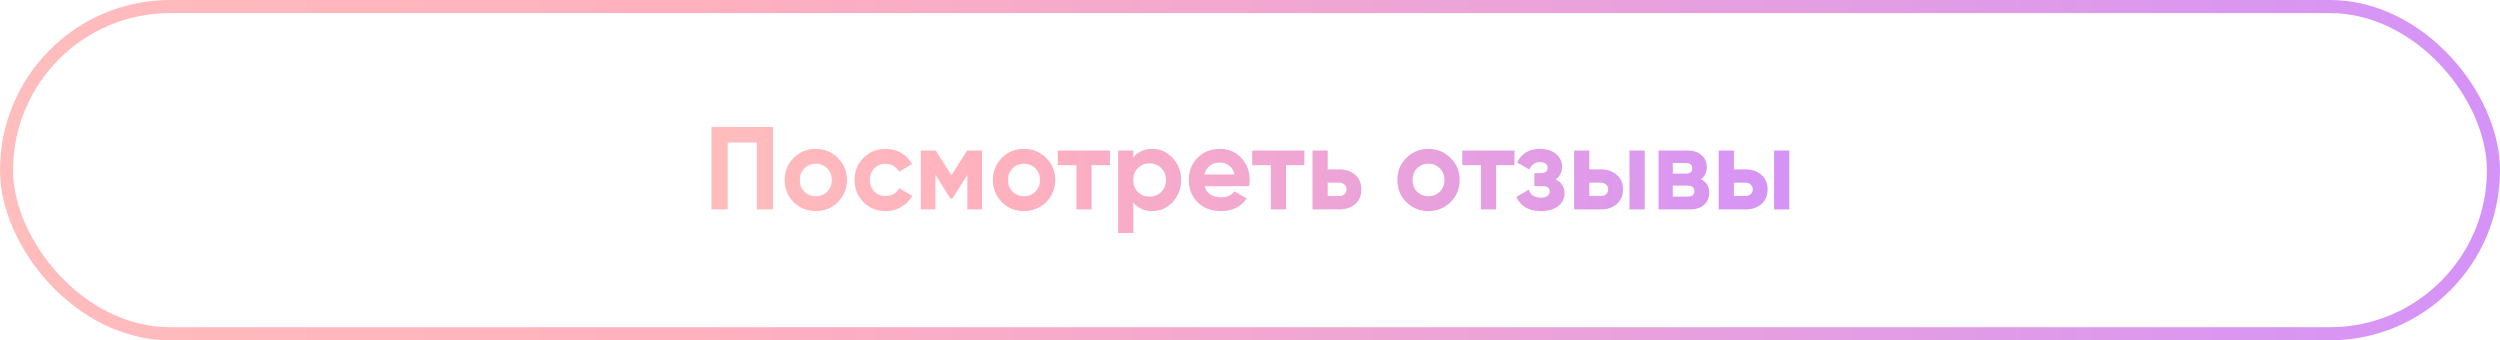
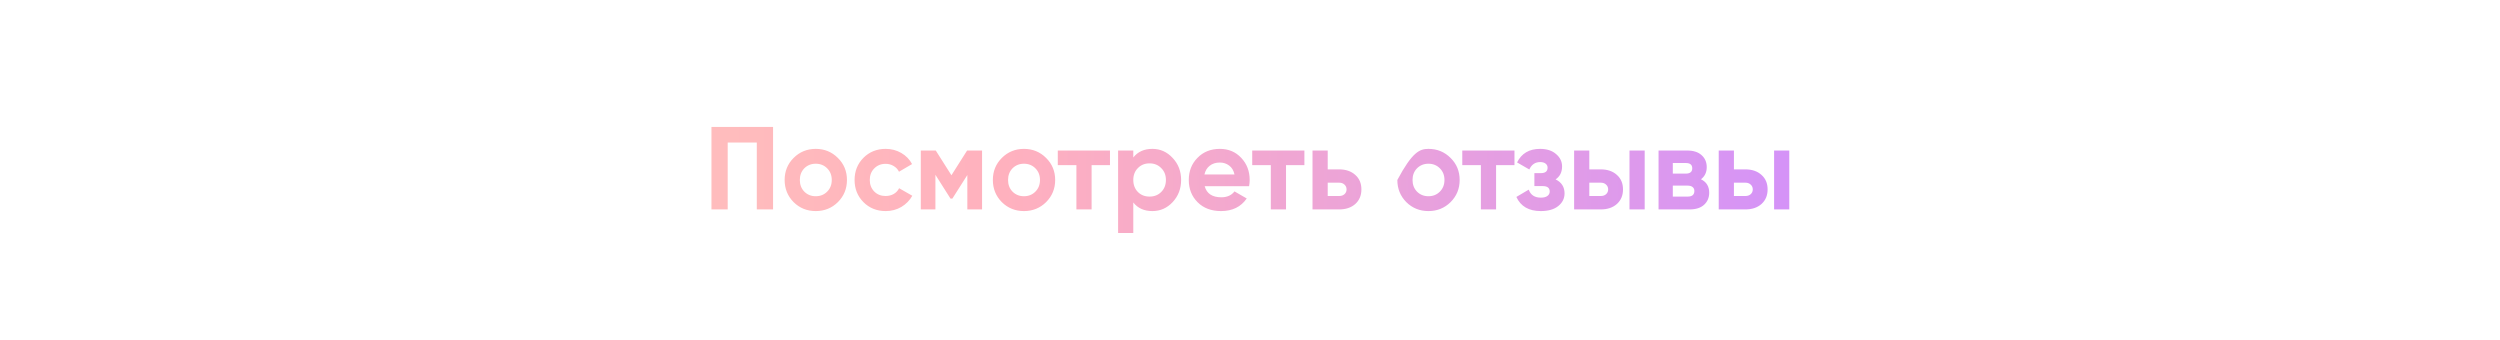
<svg xmlns="http://www.w3.org/2000/svg" width="382" height="52" viewBox="0 0 382 52" fill="none">
-   <path d="M118.123 19.4V32H115.639V21.776H111.193V32H108.709V19.4H118.123ZM128.029 30.884C127.105 31.796 125.977 32.252 124.645 32.252C123.313 32.252 122.185 31.796 121.261 30.884C120.349 29.96 119.893 28.832 119.893 27.5C119.893 26.168 120.349 25.046 121.261 24.134C122.185 23.21 123.313 22.748 124.645 22.748C125.977 22.748 127.105 23.21 128.029 24.134C128.953 25.046 129.415 26.168 129.415 27.5C129.415 28.832 128.953 29.96 128.029 30.884ZM122.899 29.282C123.367 29.75 123.949 29.984 124.645 29.984C125.341 29.984 125.923 29.75 126.391 29.282C126.859 28.814 127.093 28.22 127.093 27.5C127.093 26.78 126.859 26.186 126.391 25.718C125.923 25.25 125.341 25.016 124.645 25.016C123.949 25.016 123.367 25.25 122.899 25.718C122.443 26.186 122.215 26.78 122.215 27.5C122.215 28.22 122.443 28.814 122.899 29.282ZM135.332 32.252C133.976 32.252 132.842 31.796 131.93 30.884C131.03 29.972 130.58 28.844 130.58 27.5C130.58 26.156 131.03 25.028 131.93 24.116C132.842 23.204 133.976 22.748 135.332 22.748C136.208 22.748 137.006 22.958 137.726 23.378C138.446 23.798 138.992 24.362 139.364 25.07L137.366 26.24C137.186 25.868 136.91 25.574 136.538 25.358C136.178 25.142 135.77 25.034 135.314 25.034C134.618 25.034 134.042 25.268 133.586 25.736C133.13 26.192 132.902 26.78 132.902 27.5C132.902 28.208 133.13 28.796 133.586 29.264C134.042 29.72 134.618 29.948 135.314 29.948C135.782 29.948 136.196 29.846 136.556 29.642C136.928 29.426 137.204 29.132 137.384 28.76L139.4 29.912C139.004 30.62 138.446 31.19 137.726 31.622C137.006 32.042 136.208 32.252 135.332 32.252ZM150.059 23V32H147.809V26.744L145.523 30.344H145.235L142.931 26.708V32H140.699V23H142.985L145.379 26.78L147.773 23H150.059ZM159.845 30.884C158.921 31.796 157.793 32.252 156.461 32.252C155.129 32.252 154.001 31.796 153.077 30.884C152.165 29.96 151.709 28.832 151.709 27.5C151.709 26.168 152.165 25.046 153.077 24.134C154.001 23.21 155.129 22.748 156.461 22.748C157.793 22.748 158.921 23.21 159.845 24.134C160.769 25.046 161.231 26.168 161.231 27.5C161.231 28.832 160.769 29.96 159.845 30.884ZM154.715 29.282C155.183 29.75 155.765 29.984 156.461 29.984C157.157 29.984 157.739 29.75 158.207 29.282C158.675 28.814 158.909 28.22 158.909 27.5C158.909 26.78 158.675 26.186 158.207 25.718C157.739 25.25 157.157 25.016 156.461 25.016C155.765 25.016 155.183 25.25 154.715 25.718C154.259 26.186 154.031 26.78 154.031 27.5C154.031 28.22 154.259 28.814 154.715 29.282ZM169.605 23V25.232H166.797V32H164.475V25.232H161.631V23H169.605ZM176.083 22.748C177.295 22.748 178.327 23.21 179.179 24.134C180.043 25.046 180.475 26.168 180.475 27.5C180.475 28.832 180.043 29.96 179.179 30.884C178.327 31.796 177.295 32.252 176.083 32.252C174.823 32.252 173.851 31.814 173.167 30.938V35.6H170.845V23H173.167V24.062C173.851 23.186 174.823 22.748 176.083 22.748ZM173.869 29.336C174.337 29.804 174.931 30.038 175.651 30.038C176.371 30.038 176.965 29.804 177.433 29.336C177.913 28.856 178.153 28.244 178.153 27.5C178.153 26.756 177.913 26.15 177.433 25.682C176.965 25.202 176.371 24.962 175.651 24.962C174.931 24.962 174.337 25.202 173.869 25.682C173.401 26.15 173.167 26.756 173.167 27.5C173.167 28.244 173.401 28.856 173.869 29.336ZM184.075 28.454C184.387 29.582 185.233 30.146 186.613 30.146C187.501 30.146 188.173 29.846 188.629 29.246L190.501 30.326C189.613 31.61 188.305 32.252 186.577 32.252C185.089 32.252 183.895 31.802 182.995 30.902C182.095 30.002 181.645 28.868 181.645 27.5C181.645 26.144 182.089 25.016 182.977 24.116C183.865 23.204 185.005 22.748 186.397 22.748C187.717 22.748 188.803 23.204 189.655 24.116C190.519 25.028 190.951 26.156 190.951 27.5C190.951 27.8 190.921 28.118 190.861 28.454H184.075ZM184.039 26.654H188.629C188.497 26.042 188.221 25.586 187.801 25.286C187.393 24.986 186.925 24.836 186.397 24.836C185.773 24.836 185.257 24.998 184.849 25.322C184.441 25.634 184.171 26.078 184.039 26.654ZM199.312 23V25.232H196.504V32H194.182V25.232H191.338V23H199.312ZM204.62 25.88C205.64 25.88 206.462 26.162 207.086 26.726C207.71 27.278 208.022 28.016 208.022 28.94C208.022 29.864 207.71 30.608 207.086 31.172C206.462 31.724 205.64 32 204.62 32H200.552V23H202.874V25.88H204.62ZM204.638 29.948C204.962 29.948 205.226 29.858 205.43 29.678C205.646 29.486 205.754 29.24 205.754 28.94C205.754 28.64 205.646 28.394 205.43 28.202C205.226 28.01 204.962 27.914 204.638 27.914H202.874V29.948H204.638ZM221.65 30.884C220.726 31.796 219.598 32.252 218.266 32.252C216.934 32.252 215.806 31.796 214.882 30.884C213.97 29.96 213.514 28.832 213.514 27.5C213.514 26.168 213.97 25.046 214.882 24.134C215.806 23.21 216.934 22.748 218.266 22.748C219.598 22.748 220.726 23.21 221.65 24.134C222.574 25.046 223.036 26.168 223.036 27.5C223.036 28.832 222.574 29.96 221.65 30.884ZM216.52 29.282C216.988 29.75 217.57 29.984 218.266 29.984C218.962 29.984 219.544 29.75 220.012 29.282C220.48 28.814 220.714 28.22 220.714 27.5C220.714 26.78 220.48 26.186 220.012 25.718C219.544 25.25 218.962 25.016 218.266 25.016C217.57 25.016 216.988 25.25 216.52 25.718C216.064 26.186 215.836 26.78 215.836 27.5C215.836 28.22 216.064 28.814 216.52 29.282ZM231.41 23V25.232H228.602V32H226.28V25.232H223.436V23H231.41ZM237.695 27.41C238.607 27.854 239.063 28.568 239.063 29.552C239.063 30.32 238.745 30.962 238.109 31.478C237.473 31.994 236.579 32.252 235.427 32.252C233.603 32.252 232.361 31.532 231.701 30.092L233.591 28.976C233.879 29.792 234.497 30.2 235.445 30.2C235.877 30.2 236.207 30.116 236.435 29.948C236.675 29.78 236.795 29.552 236.795 29.264C236.795 28.712 236.441 28.436 235.733 28.436H234.455V26.456H235.427C236.123 26.456 236.471 26.18 236.471 25.628C236.471 25.364 236.369 25.154 236.165 24.998C235.961 24.842 235.691 24.764 235.355 24.764C234.575 24.764 234.017 25.142 233.681 25.898L231.809 24.818C232.493 23.438 233.663 22.748 235.319 22.748C236.351 22.748 237.167 23.012 237.767 23.54C238.379 24.056 238.685 24.686 238.685 25.43C238.685 26.306 238.355 26.966 237.695 27.41ZM244.593 25.88C245.613 25.88 246.435 26.162 247.059 26.726C247.683 27.278 247.995 28.016 247.995 28.94C247.995 29.864 247.683 30.608 247.059 31.172C246.435 31.724 245.613 32 244.593 32H240.525V23H242.847V25.88H244.593ZM248.985 23H251.307V32H248.985V23ZM244.611 29.948C244.935 29.948 245.199 29.858 245.403 29.678C245.619 29.486 245.727 29.24 245.727 28.94C245.727 28.64 245.619 28.394 245.403 28.202C245.199 28.01 244.935 27.914 244.611 27.914H242.847V29.948H244.611ZM259.907 27.392C260.747 27.8 261.167 28.484 261.167 29.444C261.167 30.2 260.903 30.818 260.375 31.298C259.859 31.766 259.121 32 258.161 32H253.427V23H257.801C258.749 23 259.481 23.234 259.997 23.702C260.525 24.17 260.789 24.782 260.789 25.538C260.789 26.33 260.495 26.948 259.907 27.392ZM257.585 24.908H255.605V26.528H257.585C258.245 26.528 258.575 26.258 258.575 25.718C258.575 25.178 258.245 24.908 257.585 24.908ZM257.891 30.038C258.563 30.038 258.899 29.75 258.899 29.174C258.899 28.922 258.809 28.724 258.629 28.58C258.449 28.436 258.203 28.364 257.891 28.364H255.605V30.038H257.891ZM266.689 25.88C267.709 25.88 268.531 26.162 269.155 26.726C269.779 27.278 270.091 28.016 270.091 28.94C270.091 29.864 269.779 30.608 269.155 31.172C268.531 31.724 267.709 32 266.689 32H262.621V23H264.943V25.88H266.689ZM271.081 23H273.403V32H271.081V23ZM266.707 29.948C267.031 29.948 267.295 29.858 267.499 29.678C267.715 29.486 267.823 29.24 267.823 28.94C267.823 28.64 267.715 28.394 267.499 28.202C267.295 28.01 267.031 27.914 266.707 27.914H264.943V29.948H266.707Z" fill="url(#paint0_linear_932_1021)" />
-   <rect x="1" y="1" width="380" height="50" rx="25" stroke="url(#paint1_linear_932_1021)" stroke-width="2" />
+   <path d="M118.123 19.4V32H115.639V21.776H111.193V32H108.709V19.4H118.123ZM128.029 30.884C127.105 31.796 125.977 32.252 124.645 32.252C123.313 32.252 122.185 31.796 121.261 30.884C120.349 29.96 119.893 28.832 119.893 27.5C119.893 26.168 120.349 25.046 121.261 24.134C122.185 23.21 123.313 22.748 124.645 22.748C125.977 22.748 127.105 23.21 128.029 24.134C128.953 25.046 129.415 26.168 129.415 27.5C129.415 28.832 128.953 29.96 128.029 30.884ZM122.899 29.282C123.367 29.75 123.949 29.984 124.645 29.984C125.341 29.984 125.923 29.75 126.391 29.282C126.859 28.814 127.093 28.22 127.093 27.5C127.093 26.78 126.859 26.186 126.391 25.718C125.923 25.25 125.341 25.016 124.645 25.016C123.949 25.016 123.367 25.25 122.899 25.718C122.443 26.186 122.215 26.78 122.215 27.5C122.215 28.22 122.443 28.814 122.899 29.282ZM135.332 32.252C133.976 32.252 132.842 31.796 131.93 30.884C131.03 29.972 130.58 28.844 130.58 27.5C130.58 26.156 131.03 25.028 131.93 24.116C132.842 23.204 133.976 22.748 135.332 22.748C136.208 22.748 137.006 22.958 137.726 23.378C138.446 23.798 138.992 24.362 139.364 25.07L137.366 26.24C137.186 25.868 136.91 25.574 136.538 25.358C136.178 25.142 135.77 25.034 135.314 25.034C134.618 25.034 134.042 25.268 133.586 25.736C133.13 26.192 132.902 26.78 132.902 27.5C132.902 28.208 133.13 28.796 133.586 29.264C134.042 29.72 134.618 29.948 135.314 29.948C135.782 29.948 136.196 29.846 136.556 29.642C136.928 29.426 137.204 29.132 137.384 28.76L139.4 29.912C139.004 30.62 138.446 31.19 137.726 31.622C137.006 32.042 136.208 32.252 135.332 32.252ZM150.059 23V32H147.809V26.744L145.523 30.344H145.235L142.931 26.708V32H140.699V23H142.985L145.379 26.78L147.773 23H150.059ZM159.845 30.884C158.921 31.796 157.793 32.252 156.461 32.252C155.129 32.252 154.001 31.796 153.077 30.884C152.165 29.96 151.709 28.832 151.709 27.5C151.709 26.168 152.165 25.046 153.077 24.134C154.001 23.21 155.129 22.748 156.461 22.748C157.793 22.748 158.921 23.21 159.845 24.134C160.769 25.046 161.231 26.168 161.231 27.5C161.231 28.832 160.769 29.96 159.845 30.884ZM154.715 29.282C155.183 29.75 155.765 29.984 156.461 29.984C157.157 29.984 157.739 29.75 158.207 29.282C158.675 28.814 158.909 28.22 158.909 27.5C158.909 26.78 158.675 26.186 158.207 25.718C157.739 25.25 157.157 25.016 156.461 25.016C155.765 25.016 155.183 25.25 154.715 25.718C154.259 26.186 154.031 26.78 154.031 27.5C154.031 28.22 154.259 28.814 154.715 29.282ZM169.605 23V25.232H166.797V32H164.475V25.232H161.631V23H169.605ZM176.083 22.748C177.295 22.748 178.327 23.21 179.179 24.134C180.043 25.046 180.475 26.168 180.475 27.5C180.475 28.832 180.043 29.96 179.179 30.884C178.327 31.796 177.295 32.252 176.083 32.252C174.823 32.252 173.851 31.814 173.167 30.938V35.6H170.845V23H173.167V24.062C173.851 23.186 174.823 22.748 176.083 22.748ZM173.869 29.336C174.337 29.804 174.931 30.038 175.651 30.038C176.371 30.038 176.965 29.804 177.433 29.336C177.913 28.856 178.153 28.244 178.153 27.5C178.153 26.756 177.913 26.15 177.433 25.682C176.965 25.202 176.371 24.962 175.651 24.962C174.931 24.962 174.337 25.202 173.869 25.682C173.401 26.15 173.167 26.756 173.167 27.5C173.167 28.244 173.401 28.856 173.869 29.336ZM184.075 28.454C184.387 29.582 185.233 30.146 186.613 30.146C187.501 30.146 188.173 29.846 188.629 29.246L190.501 30.326C189.613 31.61 188.305 32.252 186.577 32.252C185.089 32.252 183.895 31.802 182.995 30.902C182.095 30.002 181.645 28.868 181.645 27.5C181.645 26.144 182.089 25.016 182.977 24.116C183.865 23.204 185.005 22.748 186.397 22.748C187.717 22.748 188.803 23.204 189.655 24.116C190.519 25.028 190.951 26.156 190.951 27.5C190.951 27.8 190.921 28.118 190.861 28.454H184.075ZM184.039 26.654H188.629C188.497 26.042 188.221 25.586 187.801 25.286C187.393 24.986 186.925 24.836 186.397 24.836C185.773 24.836 185.257 24.998 184.849 25.322C184.441 25.634 184.171 26.078 184.039 26.654ZM199.312 23V25.232H196.504V32H194.182V25.232H191.338V23H199.312ZM204.62 25.88C205.64 25.88 206.462 26.162 207.086 26.726C207.71 27.278 208.022 28.016 208.022 28.94C208.022 29.864 207.71 30.608 207.086 31.172C206.462 31.724 205.64 32 204.62 32H200.552V23H202.874V25.88H204.62ZM204.638 29.948C204.962 29.948 205.226 29.858 205.43 29.678C205.646 29.486 205.754 29.24 205.754 28.94C205.754 28.64 205.646 28.394 205.43 28.202C205.226 28.01 204.962 27.914 204.638 27.914H202.874V29.948H204.638ZM221.65 30.884C220.726 31.796 219.598 32.252 218.266 32.252C216.934 32.252 215.806 31.796 214.882 30.884C213.97 29.96 213.514 28.832 213.514 27.5C215.806 23.21 216.934 22.748 218.266 22.748C219.598 22.748 220.726 23.21 221.65 24.134C222.574 25.046 223.036 26.168 223.036 27.5C223.036 28.832 222.574 29.96 221.65 30.884ZM216.52 29.282C216.988 29.75 217.57 29.984 218.266 29.984C218.962 29.984 219.544 29.75 220.012 29.282C220.48 28.814 220.714 28.22 220.714 27.5C220.714 26.78 220.48 26.186 220.012 25.718C219.544 25.25 218.962 25.016 218.266 25.016C217.57 25.016 216.988 25.25 216.52 25.718C216.064 26.186 215.836 26.78 215.836 27.5C215.836 28.22 216.064 28.814 216.52 29.282ZM231.41 23V25.232H228.602V32H226.28V25.232H223.436V23H231.41ZM237.695 27.41C238.607 27.854 239.063 28.568 239.063 29.552C239.063 30.32 238.745 30.962 238.109 31.478C237.473 31.994 236.579 32.252 235.427 32.252C233.603 32.252 232.361 31.532 231.701 30.092L233.591 28.976C233.879 29.792 234.497 30.2 235.445 30.2C235.877 30.2 236.207 30.116 236.435 29.948C236.675 29.78 236.795 29.552 236.795 29.264C236.795 28.712 236.441 28.436 235.733 28.436H234.455V26.456H235.427C236.123 26.456 236.471 26.18 236.471 25.628C236.471 25.364 236.369 25.154 236.165 24.998C235.961 24.842 235.691 24.764 235.355 24.764C234.575 24.764 234.017 25.142 233.681 25.898L231.809 24.818C232.493 23.438 233.663 22.748 235.319 22.748C236.351 22.748 237.167 23.012 237.767 23.54C238.379 24.056 238.685 24.686 238.685 25.43C238.685 26.306 238.355 26.966 237.695 27.41ZM244.593 25.88C245.613 25.88 246.435 26.162 247.059 26.726C247.683 27.278 247.995 28.016 247.995 28.94C247.995 29.864 247.683 30.608 247.059 31.172C246.435 31.724 245.613 32 244.593 32H240.525V23H242.847V25.88H244.593ZM248.985 23H251.307V32H248.985V23ZM244.611 29.948C244.935 29.948 245.199 29.858 245.403 29.678C245.619 29.486 245.727 29.24 245.727 28.94C245.727 28.64 245.619 28.394 245.403 28.202C245.199 28.01 244.935 27.914 244.611 27.914H242.847V29.948H244.611ZM259.907 27.392C260.747 27.8 261.167 28.484 261.167 29.444C261.167 30.2 260.903 30.818 260.375 31.298C259.859 31.766 259.121 32 258.161 32H253.427V23H257.801C258.749 23 259.481 23.234 259.997 23.702C260.525 24.17 260.789 24.782 260.789 25.538C260.789 26.33 260.495 26.948 259.907 27.392ZM257.585 24.908H255.605V26.528H257.585C258.245 26.528 258.575 26.258 258.575 25.718C258.575 25.178 258.245 24.908 257.585 24.908ZM257.891 30.038C258.563 30.038 258.899 29.75 258.899 29.174C258.899 28.922 258.809 28.724 258.629 28.58C258.449 28.436 258.203 28.364 257.891 28.364H255.605V30.038H257.891ZM266.689 25.88C267.709 25.88 268.531 26.162 269.155 26.726C269.779 27.278 270.091 28.016 270.091 28.94C270.091 29.864 269.779 30.608 269.155 31.172C268.531 31.724 267.709 32 266.689 32H262.621V23H264.943V25.88H266.689ZM271.081 23H273.403V32H271.081V23ZM266.707 29.948C267.031 29.948 267.295 29.858 267.499 29.678C267.715 29.486 267.823 29.24 267.823 28.94C267.823 28.64 267.715 28.394 267.499 28.202C267.295 28.01 267.031 27.914 266.707 27.914H264.943V29.948H266.707Z" fill="url(#paint0_linear_932_1021)" />
  <defs>
    <linearGradient id="paint0_linear_932_1021" x1="289.186" y1="25.776" x2="80.226" y2="25.776" gradientUnits="userSpaceOnUse">
      <stop stop-color="#CF8FFF" />
      <stop offset="0.651" stop-color="#FFB1BE" />
      <stop offset="1" stop-color="#FFC4BC" />
    </linearGradient>
    <linearGradient id="paint1_linear_932_1021" x1="415.593" y1="25.469" x2="-62.387" y2="25.469" gradientUnits="userSpaceOnUse">
      <stop stop-color="#CF8FFF" />
      <stop offset="0.651" stop-color="#FFB1BE" />
      <stop offset="1" stop-color="#FFC4BC" />
    </linearGradient>
  </defs>
</svg>